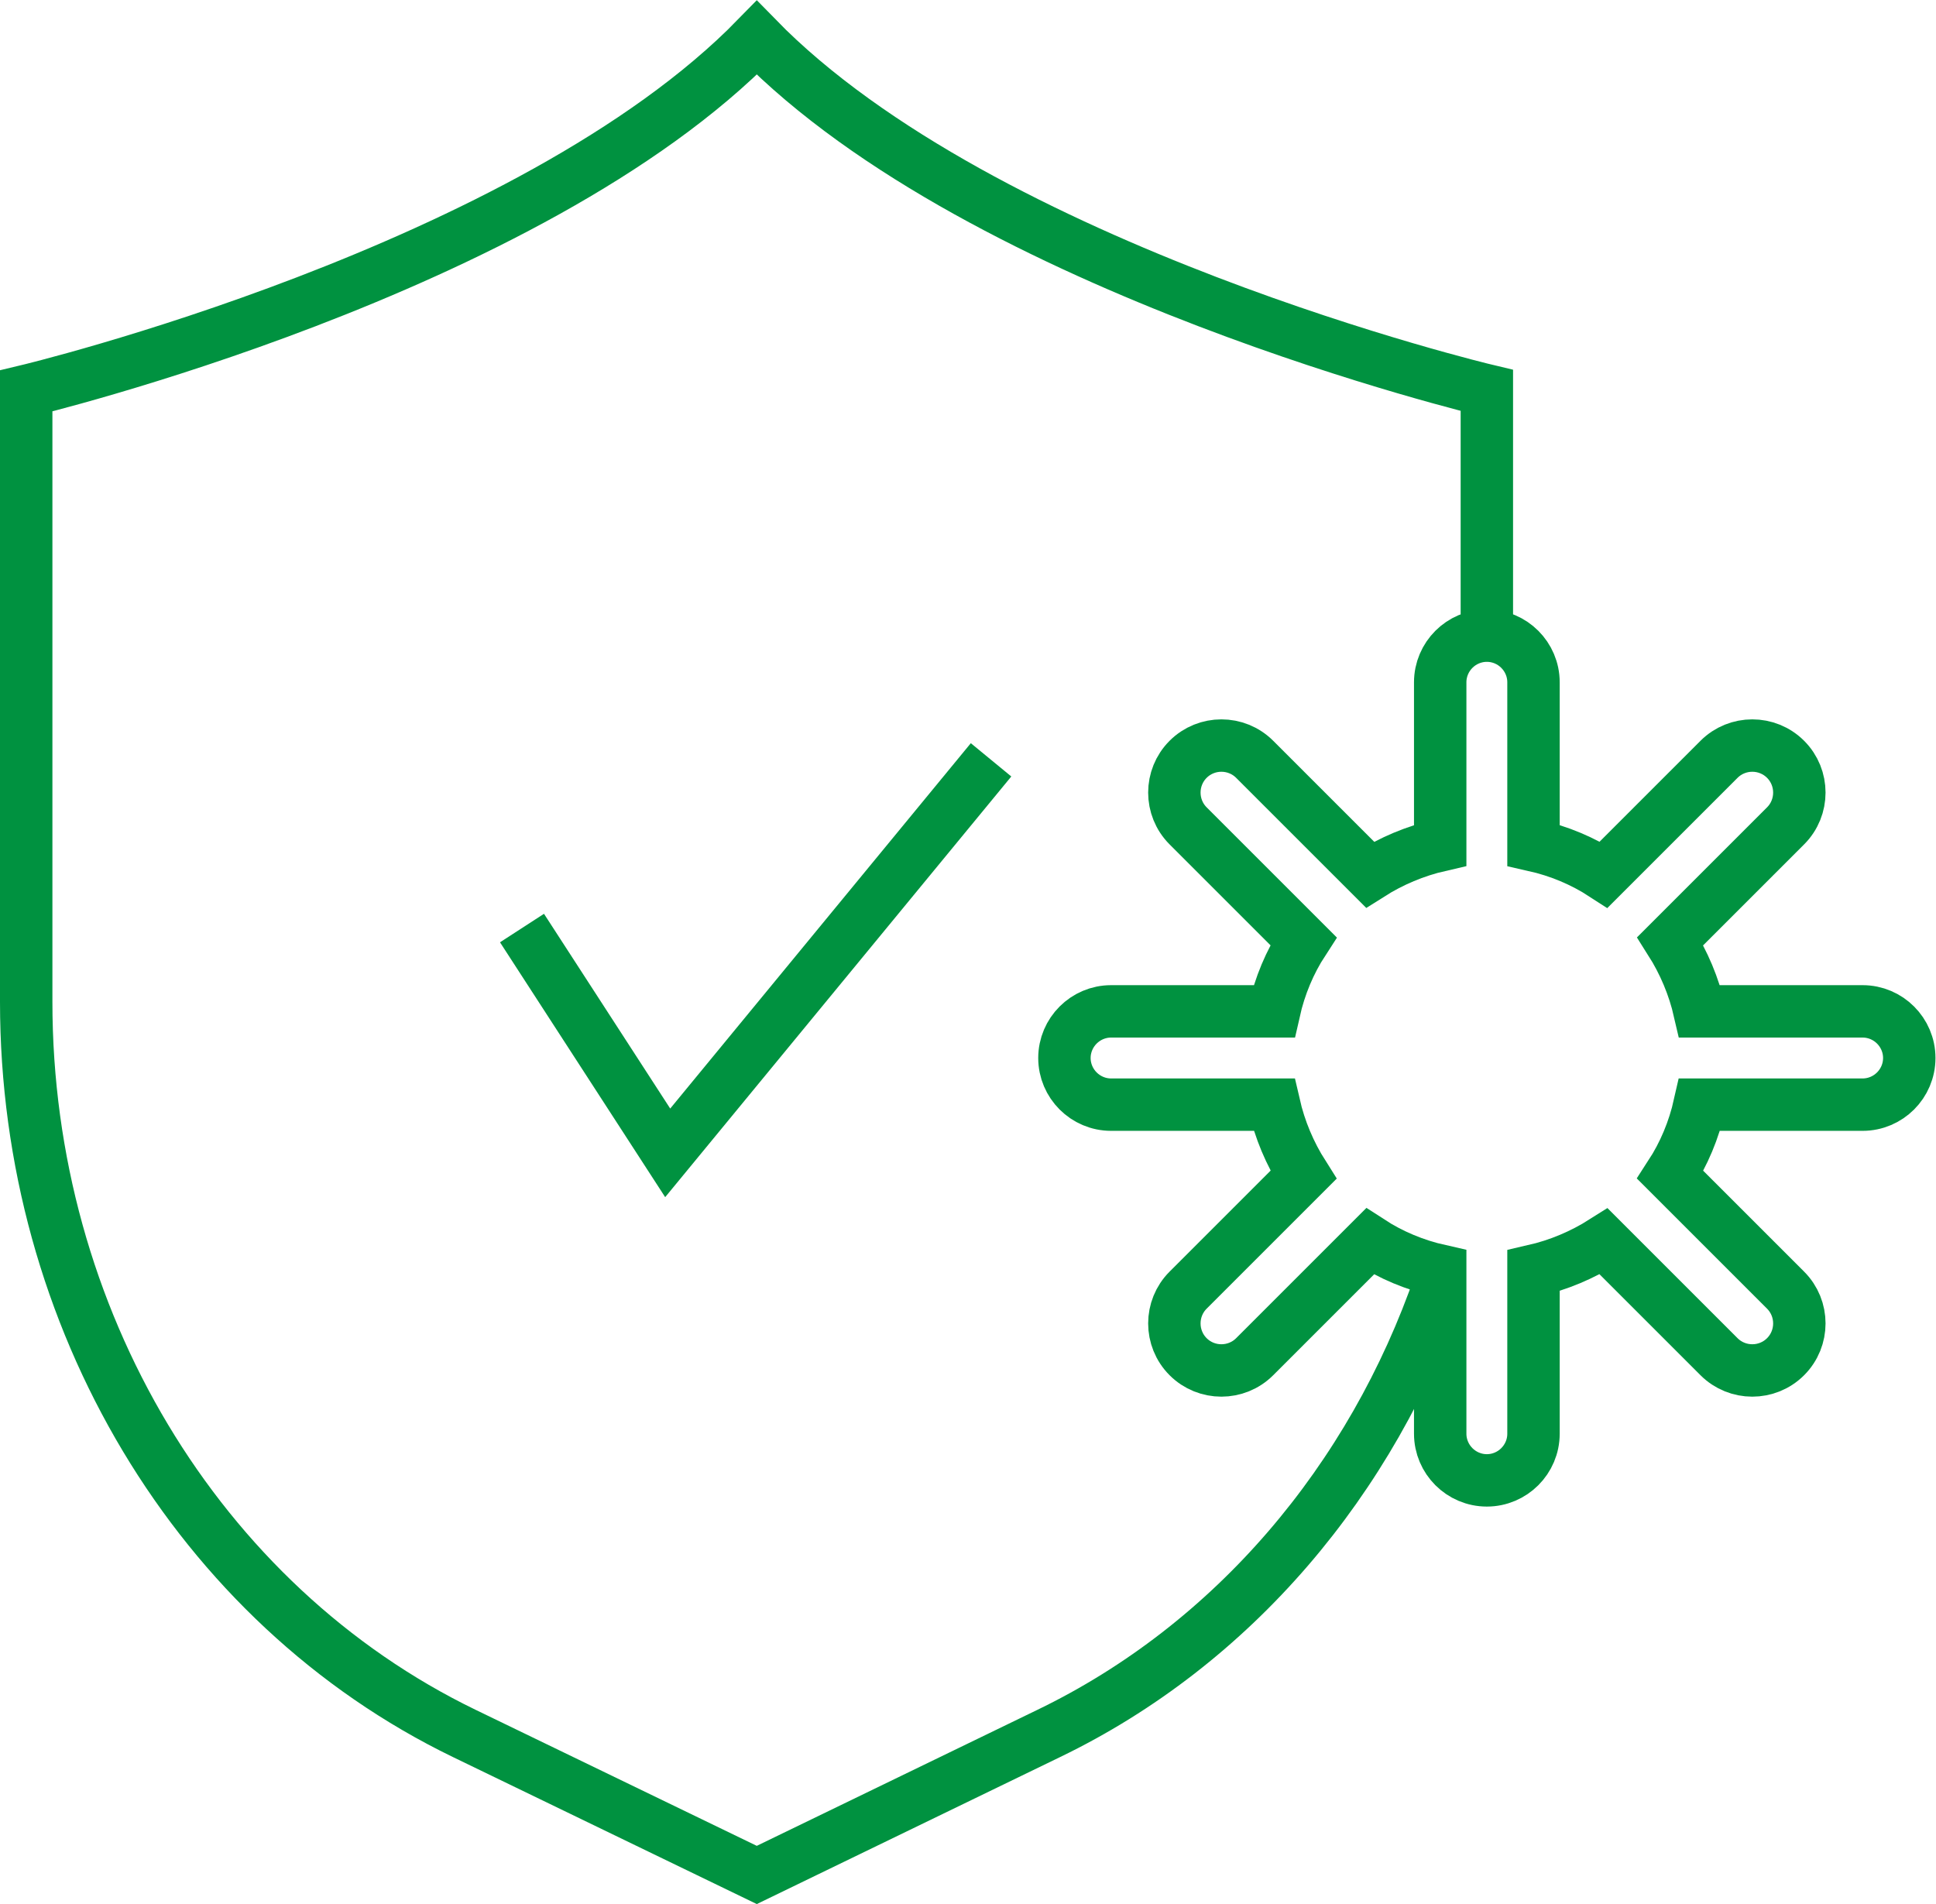
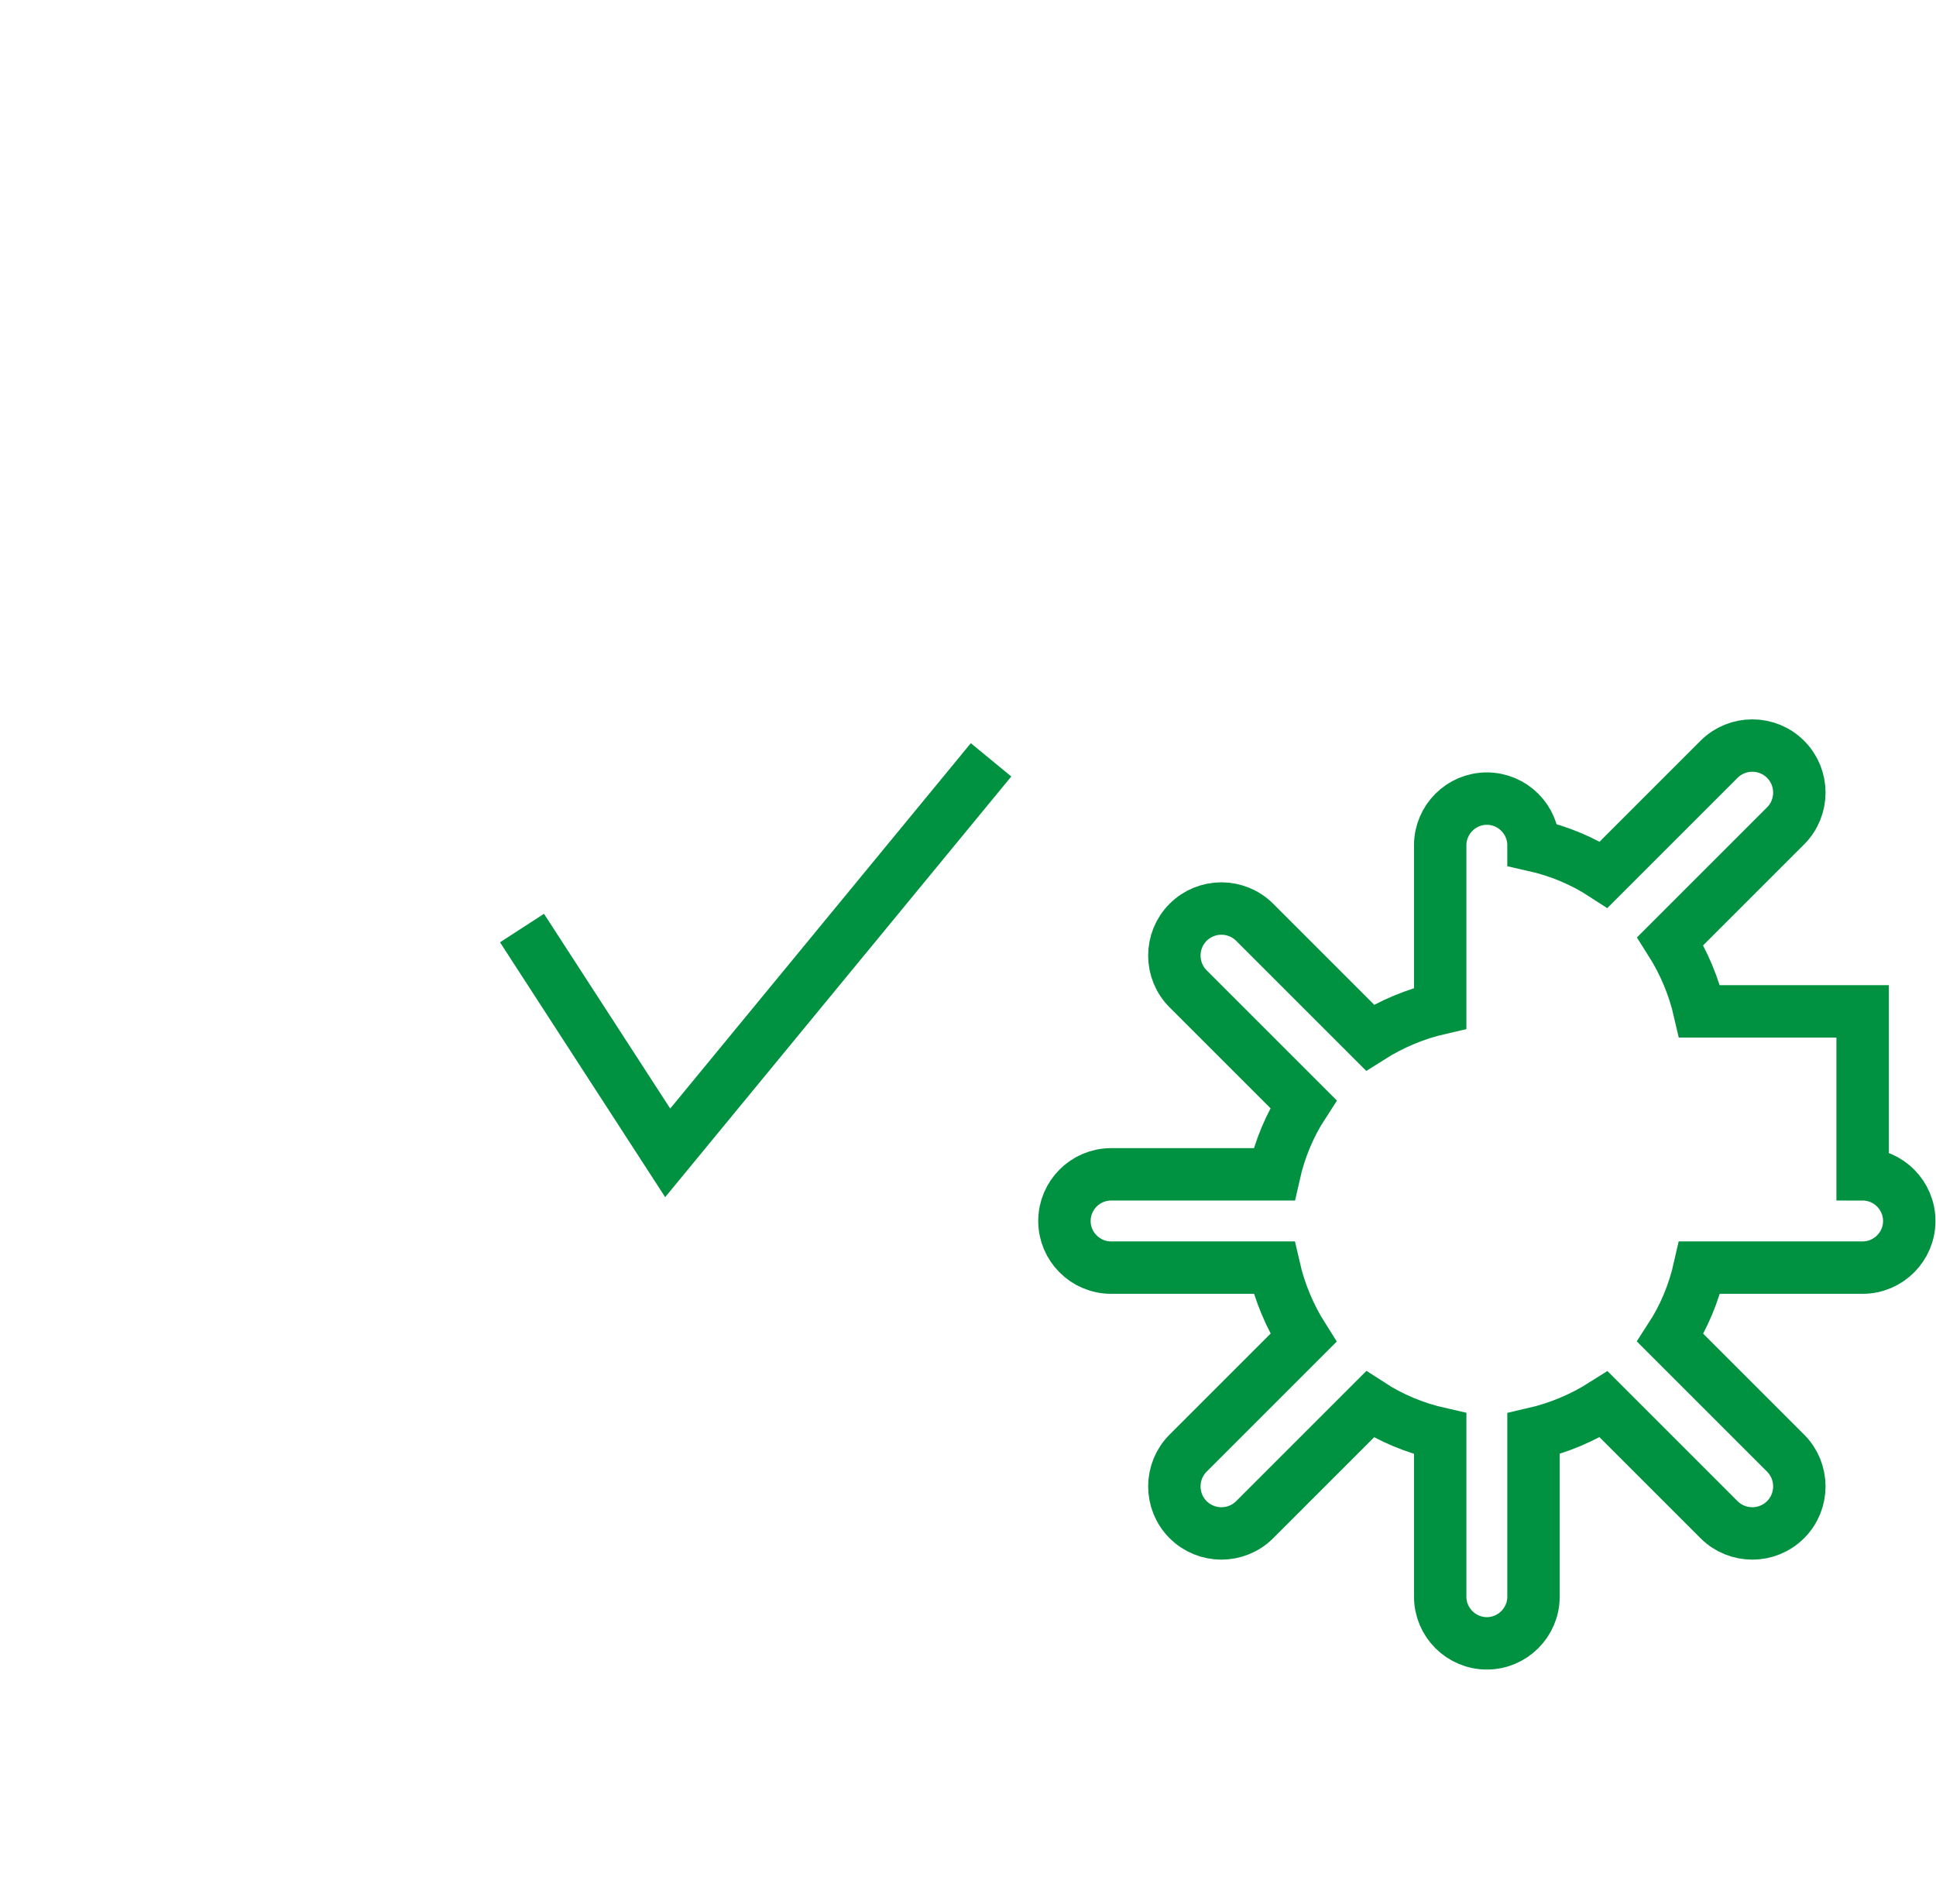
<svg xmlns="http://www.w3.org/2000/svg" id="Livello_2" data-name="Livello 2" viewBox="0 0 36.94 36.34">
  <defs>
    <style>
      .cls-1 {
        fill: none;
        stroke: #009240;
        stroke-miterlimit: 10;
      }
    </style>
  </defs>
  <g id="grafica">
    <g>
-       <path class="cls-1" d="M28.37,12.13v-4.68S18.78,5.17,14.44.72C10.1,5.17.5,7.46.5,7.46v11.66c0,6.03,3.28,11.5,8.36,13.96l5.58,2.7,5.57-2.7c3.52-1.7,6.17-4.84,7.47-8.61" />
-       <path class="cls-1" d="M35.54,19.3h-3.11c-.11-.48-.3-.93-.56-1.34l2.2-2.2c.35-.35.35-.92,0-1.27-.35-.35-.92-.35-1.27,0l-2.2,2.2c-.4-.26-.85-.45-1.34-.56v-3.11c0-.49-.4-.89-.89-.89s-.89.4-.89.89v3.11c-.48.11-.93.3-1.34.56l-2.2-2.2c-.35-.35-.92-.35-1.27,0-.35.35-.35.92,0,1.27l2.2,2.2c-.26.4-.45.85-.56,1.34h-3.11c-.49,0-.89.4-.89.89s.4.89.89.89h3.11c.11.48.3.93.56,1.34l-2.2,2.2c-.35.35-.35.92,0,1.27s.92.35,1.27,0l2.2-2.2c.4.26.85.45,1.34.56v3.11c0,.49.4.89.89.89s.89-.4.89-.89v-3.11c.48-.11.93-.3,1.34-.56l2.2,2.2c.35.35.92.35,1.27,0s.35-.92,0-1.27l-2.2-2.2c.26-.4.45-.85.56-1.34h3.11c.49,0,.89-.4.89-.89s-.4-.89-.89-.89Z" />
+       <path class="cls-1" d="M35.54,19.3h-3.11c-.11-.48-.3-.93-.56-1.34l2.2-2.2c.35-.35.35-.92,0-1.27-.35-.35-.92-.35-1.27,0l-2.2,2.2c-.4-.26-.85-.45-1.34-.56c0-.49-.4-.89-.89-.89s-.89.4-.89.89v3.11c-.48.11-.93.3-1.34.56l-2.2-2.2c-.35-.35-.92-.35-1.27,0-.35.35-.35.92,0,1.27l2.2,2.2c-.26.4-.45.85-.56,1.34h-3.11c-.49,0-.89.4-.89.89s.4.89.89.89h3.11c.11.48.3.93.56,1.34l-2.2,2.2c-.35.35-.35.92,0,1.27s.92.35,1.27,0l2.2-2.2c.4.26.85.45,1.34.56v3.11c0,.49.4.89.89.89s.89-.4.89-.89v-3.11c.48-.11.93-.3,1.34-.56l2.2,2.2c.35.35.92.35,1.27,0s.35-.92,0-1.27l-2.2-2.2c.26-.4.45-.85.56-1.34h3.11c.49,0,.89-.4.89-.89s-.4-.89-.89-.89Z" />
      <polyline class="cls-1" points="9.96 17.71 12.74 22 18.91 14.5" />
    </g>
  </g>
</svg>